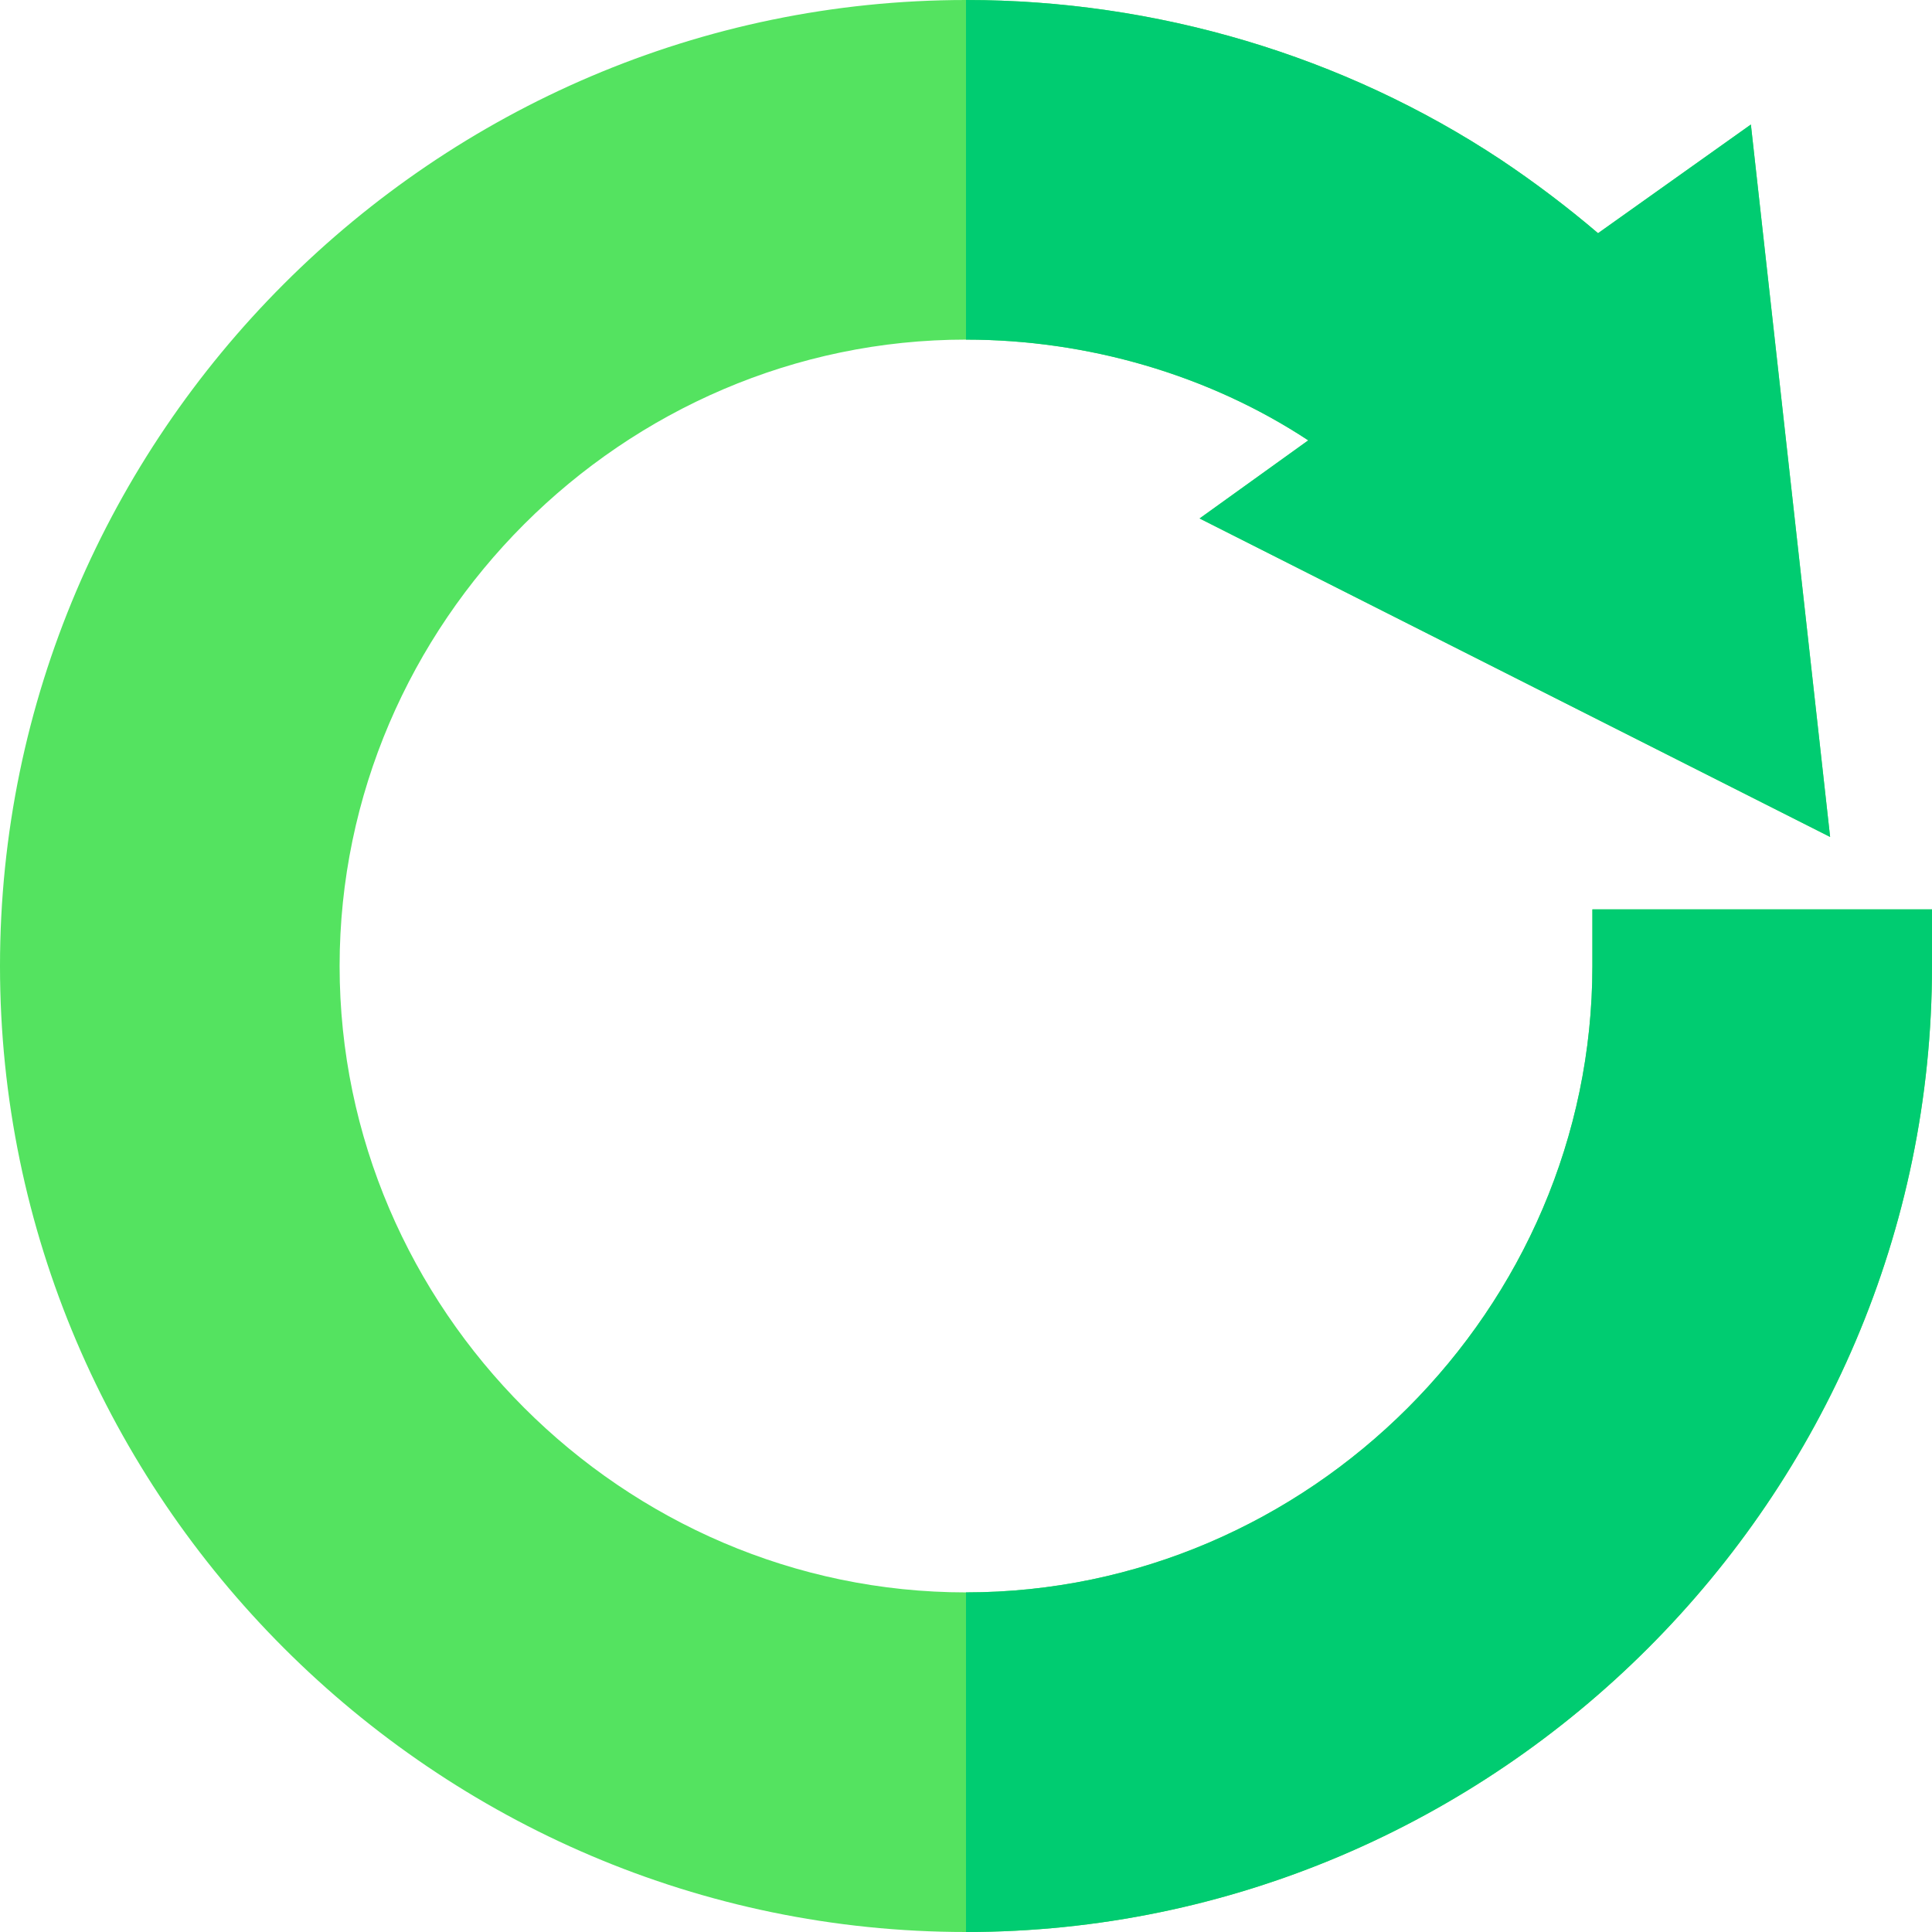
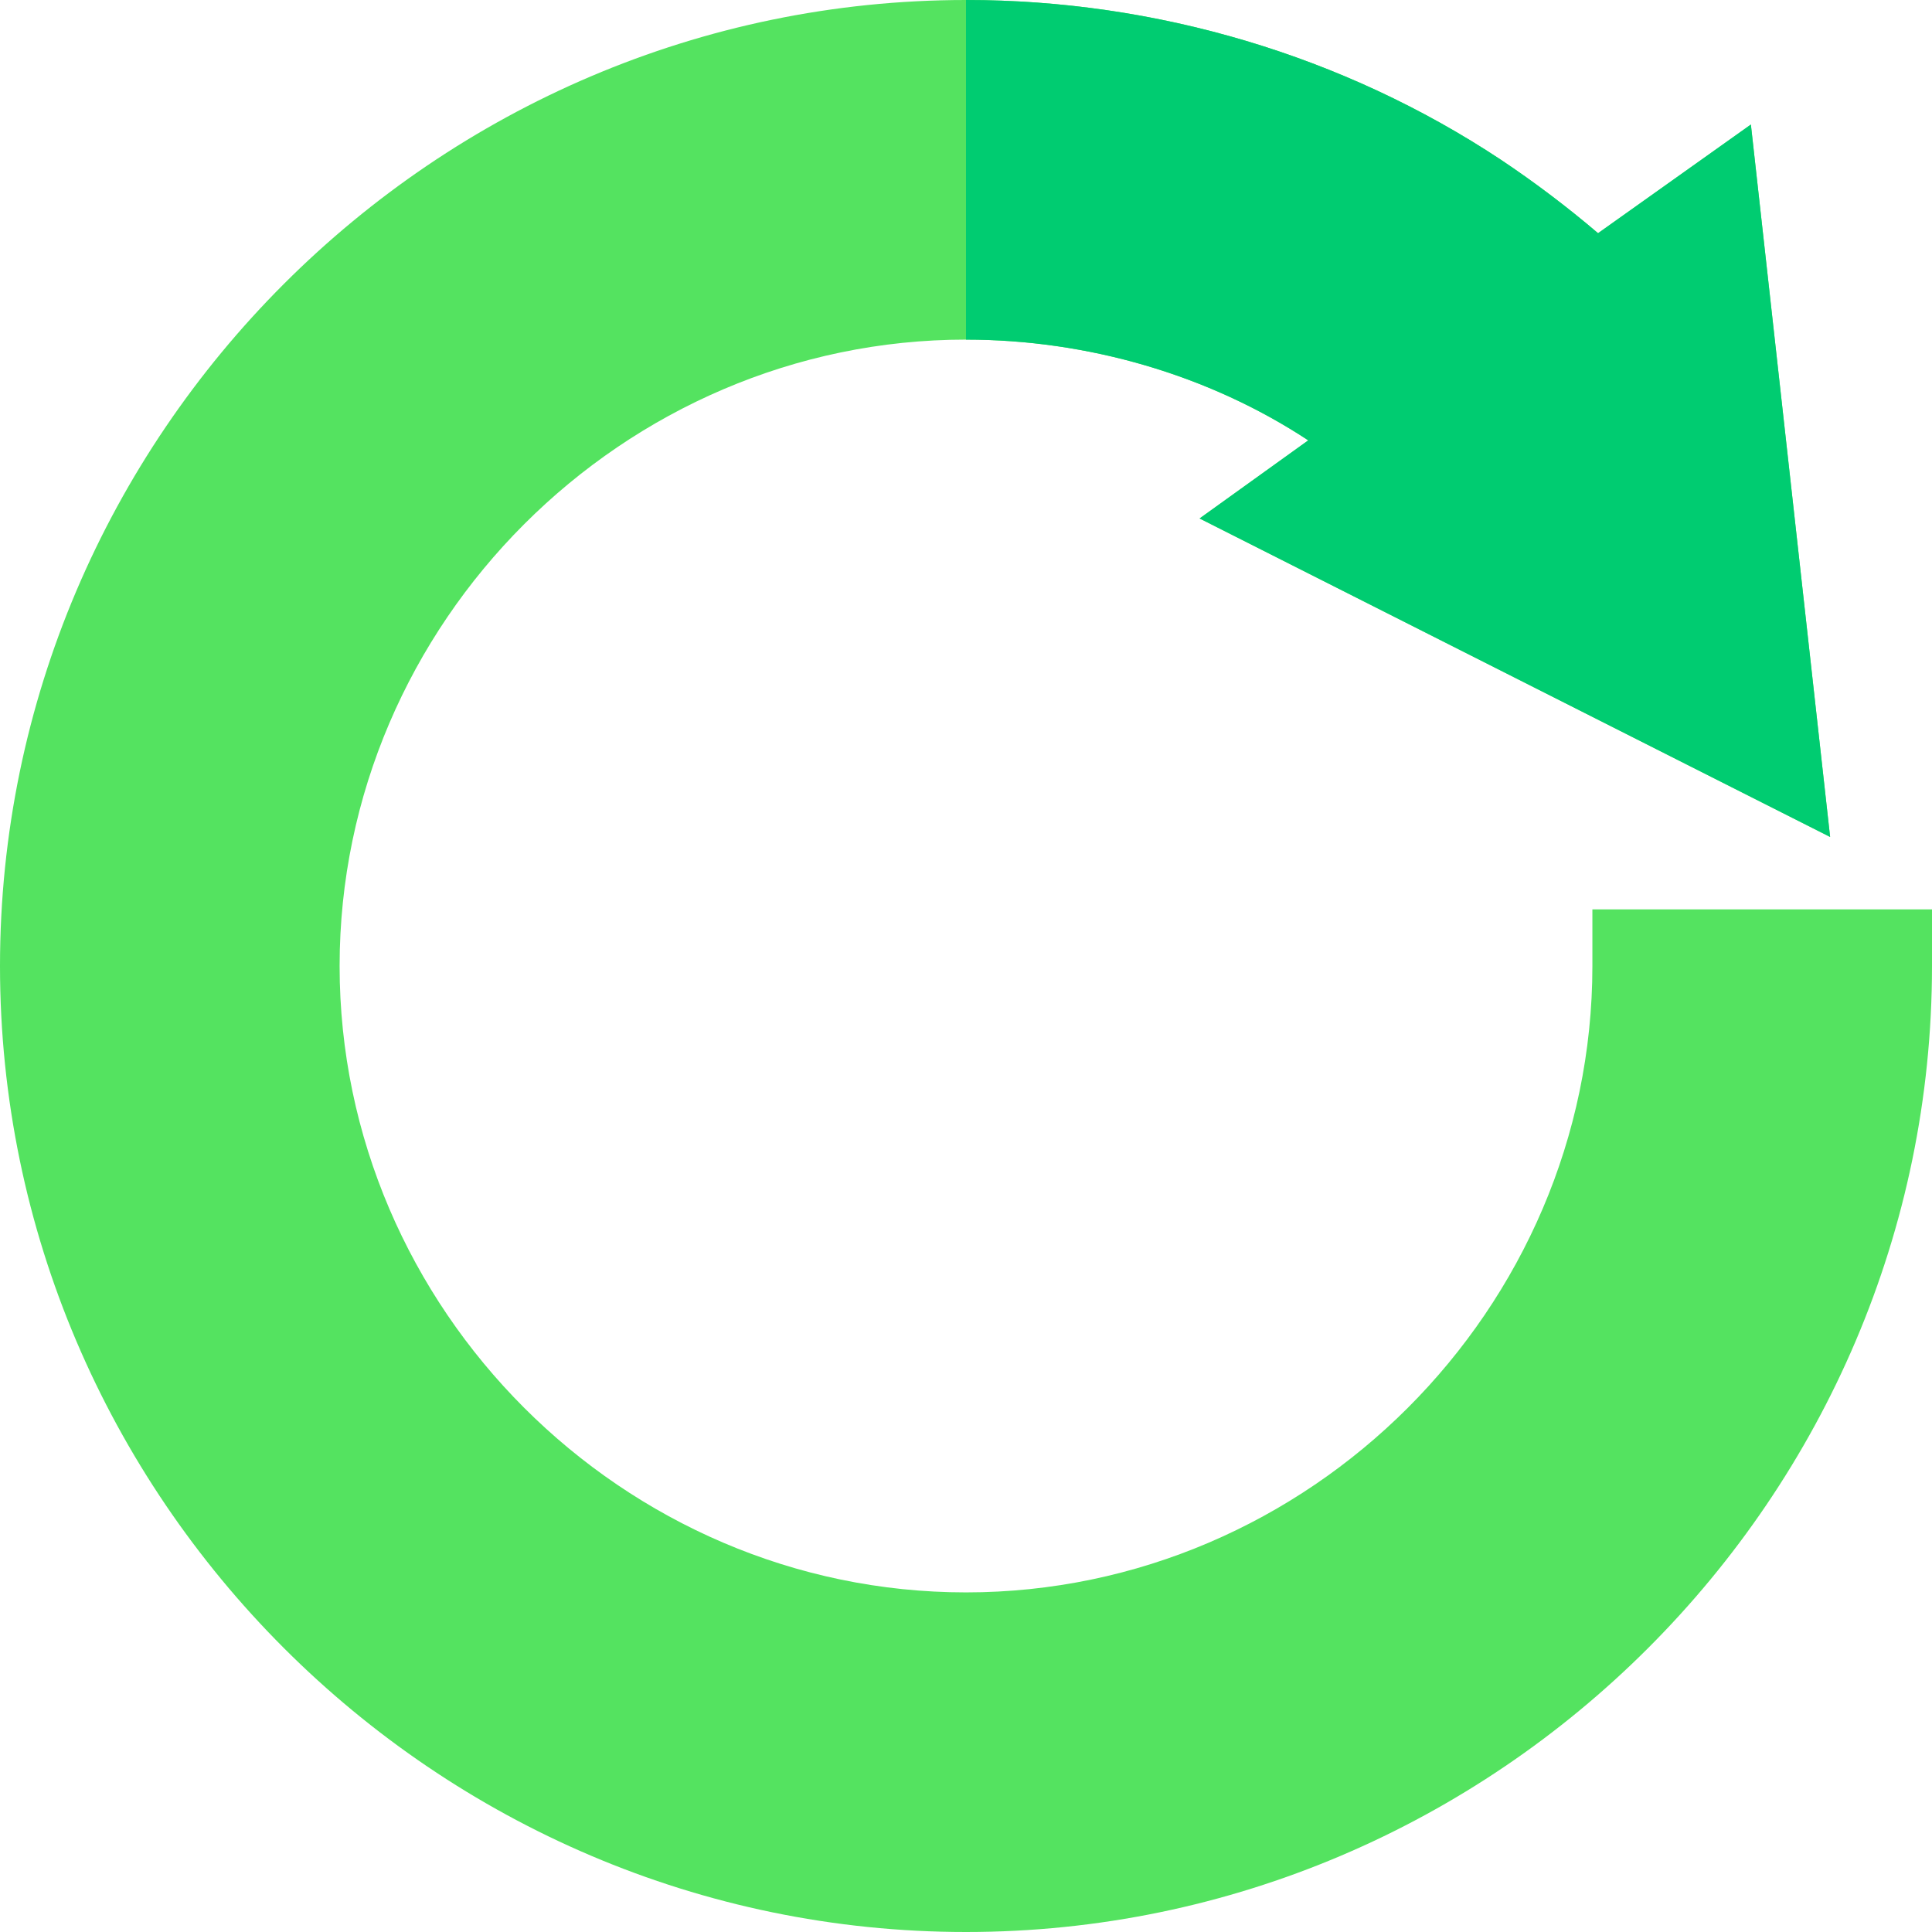
<svg xmlns="http://www.w3.org/2000/svg" version="1.1" id="Capa_1" x="0px" y="0px" viewBox="0 0 512 512" style="enable-background:new 0 0 512 512;" xml:space="preserve">
  <path style="fill:#54E360;" d="M422,241v15c0,90.899-75.099,166-166,166S90,346.899,90,256c0-90.901,75.099-166,166-166  c32.1,0,64.3,9.3,90.7,26.7l-28.799,20.698L484.999,221.8L464,33l-40.5,28.8c-8.099-6.901-16.8-13.5-25.8-19.501  C356,14.7,306.4,0,256,0C115.3,0,0,115.3,0,256s115.3,256,256,256s256-115.3,256-256v-15H422z" />
  <g>
    <path style="fill:#00CC71;" d="M346.7,116.7C320.3,99.3,288.1,90,256,90V0c50.4,0,100,14.7,141.7,42.299   c9,6,17.701,12.599,25.8,19.501l40.501-28.801L485,221.799l-167.098-84.401L346.7,116.7z" />
-     <path style="fill:#00CC71;" d="M512,241v15c0,140.7-115.3,256-256,256v-90c90.901,0,166-75.101,166-166v-15H512z" />
  </g>
  <g>
</g>
  <g>
</g>
  <g>
</g>
  <g>
</g>
  <g>
</g>
  <g>
</g>
  <g>
</g>
  <g>
</g>
  <g>
</g>
  <g>
</g>
  <g>
</g>
  <g>
</g>
  <g>
</g>
  <g>
</g>
  <g>
</g>
</svg>